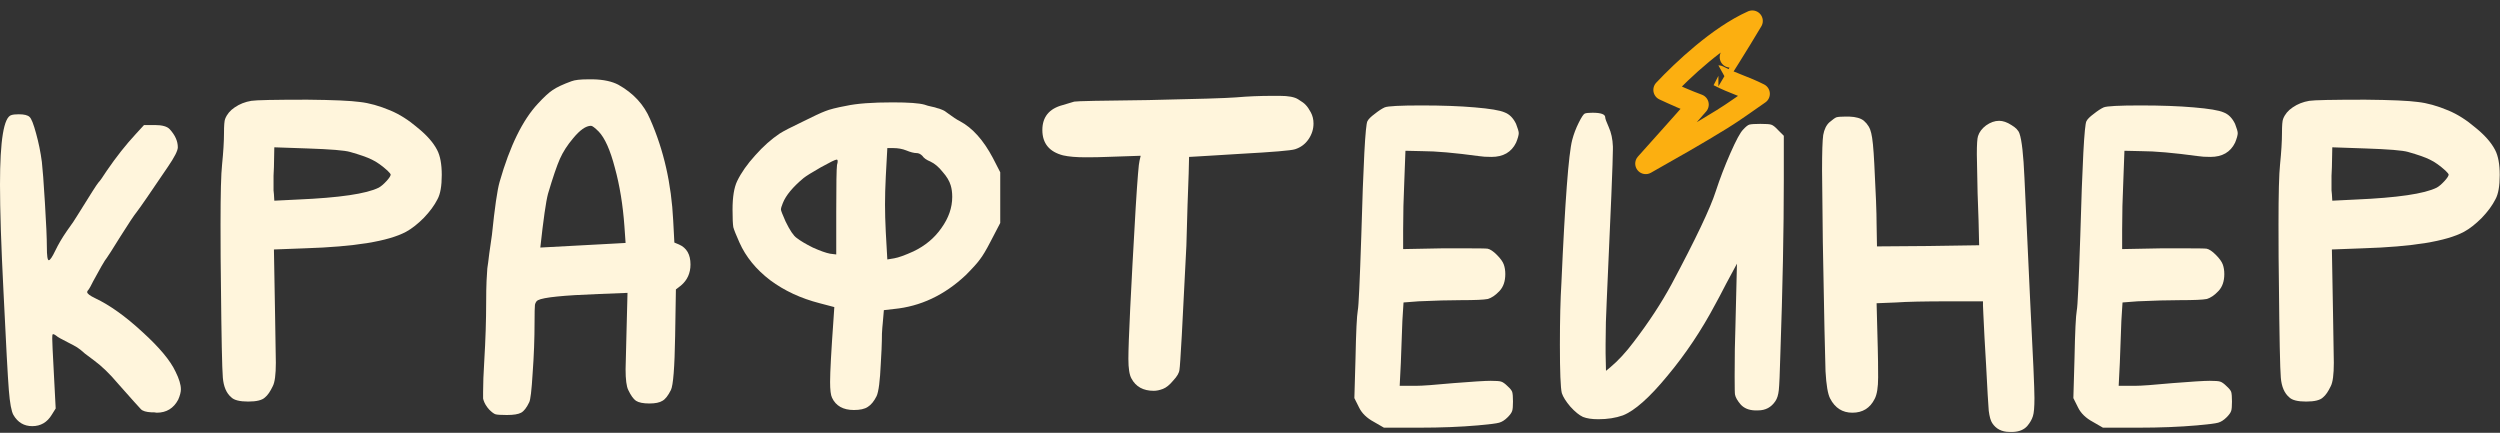
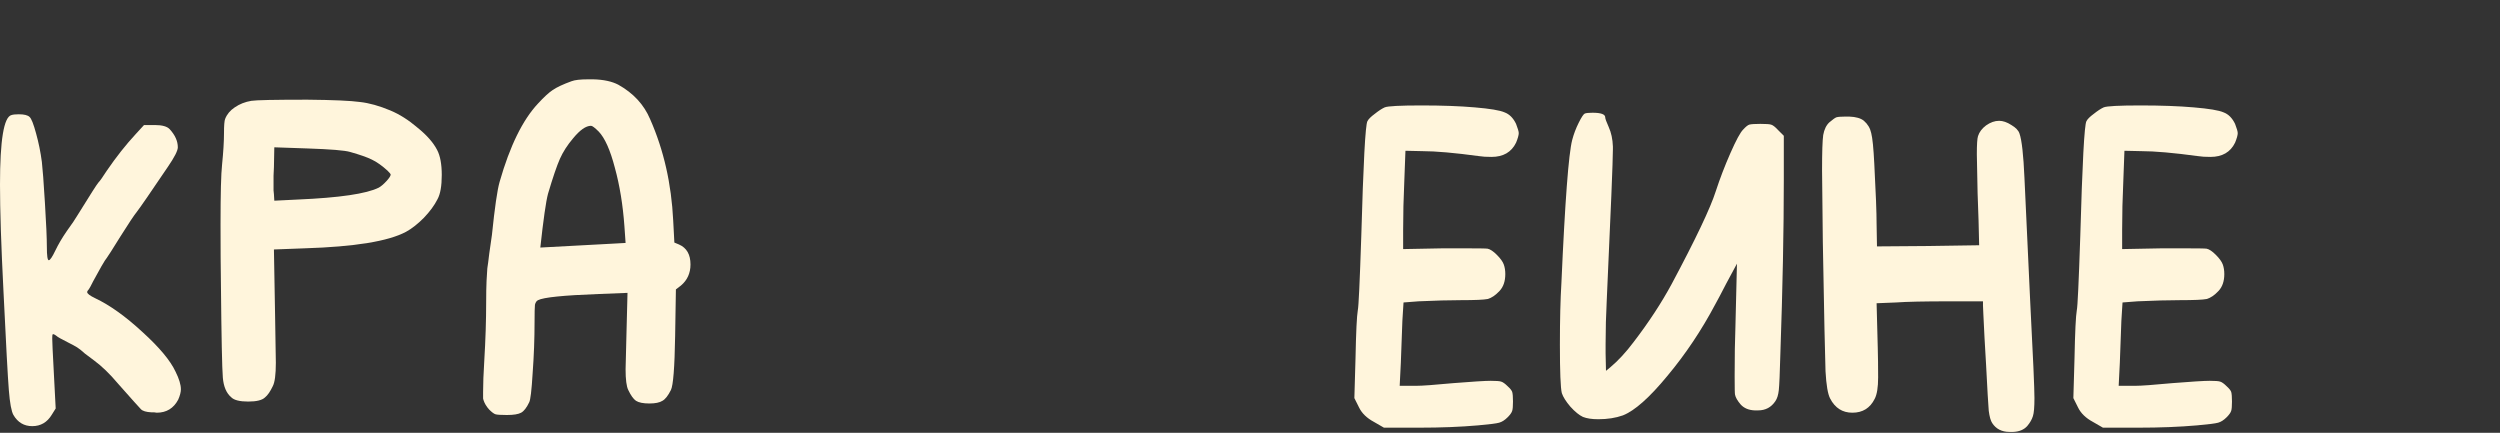
<svg xmlns="http://www.w3.org/2000/svg" width="1190" height="206" viewBox="0 0 1190 206" fill="none">
  <rect x="0" y="0" width="1190" height="206" fill="#333333" stroke="none" />
-   <path d="M1146.18 72.312C1143.62 71.581 1136.92 71.032 1126.07 70.667L1110.17 70.118L1109.98 79.625C1109.98 80.478 1109.92 81.819 1109.8 83.647C1109.8 85.475 1109.8 86.754 1109.8 87.486C1109.8 88.461 1109.8 89.497 1109.8 90.594C1109.92 91.691 1109.98 92.3 1109.98 92.422L1110.17 95.53L1121.32 94.981C1141.18 94.128 1154.04 92.239 1159.89 89.314C1160.99 88.704 1162.21 87.668 1163.55 86.206C1164.89 84.743 1165.56 83.708 1165.56 83.098C1165.56 82.854 1165.07 82.245 1164.1 81.27C1161.42 78.832 1158.92 77.065 1156.6 75.968C1154.41 74.871 1150.93 73.653 1146.18 72.312ZM1099.2 47.998C1101.39 47.632 1110.29 47.449 1125.89 47.449C1138.2 47.571 1146.55 47.937 1150.93 48.546C1155.32 49.034 1160.14 50.374 1165.38 52.568C1169.76 54.396 1174.09 57.138 1178.36 60.795C1182.74 64.329 1185.85 67.864 1187.68 71.398C1189.14 74.201 1189.87 78.162 1189.87 83.281C1189.87 88.522 1189.2 92.361 1187.86 94.798C1186.4 97.723 1184.21 100.709 1181.28 103.756C1178.36 106.681 1175.55 108.875 1172.87 110.338C1164.46 114.847 1148.37 117.467 1124.61 118.199L1109.98 118.747L1110.53 149.826C1110.78 164.451 1110.9 172.068 1110.9 172.678C1110.9 178.284 1110.41 182.001 1109.44 183.829C1108.22 186.389 1107 188.156 1105.78 189.131C1104.44 190.472 1101.76 191.142 1097.73 191.142C1093.71 191.142 1091.03 190.472 1089.69 189.131C1087.38 187.181 1086.03 184.073 1085.67 179.807C1085.3 175.542 1085 160.612 1084.76 135.018C1084.63 127.461 1084.57 118.077 1084.57 106.864C1084.57 92.239 1084.82 82.733 1085.3 78.345C1085.91 72.251 1086.22 67.254 1086.22 63.354C1086.22 59.698 1086.4 57.443 1086.77 56.59C1087.62 54.396 1089.14 52.568 1091.34 51.105C1093.65 49.521 1096.27 48.485 1099.2 47.998Z" fill="#FFF5DC" />
  <path d="M1016.35 183.646C1019.16 183.646 1025.07 183.22 1034.09 182.367C1043.23 181.635 1049.14 181.27 1051.82 181.27C1054.38 181.27 1056.02 181.392 1056.76 181.635C1057.61 181.879 1058.64 182.611 1059.86 183.829C1061.08 184.926 1061.81 185.84 1062.06 186.572C1062.3 187.425 1062.42 188.948 1062.42 191.142C1062.42 193.336 1062.3 194.798 1062.06 195.529C1061.81 196.383 1061.08 197.419 1059.86 198.637C1058.52 199.978 1057.18 200.831 1055.84 201.197C1054.62 201.562 1051.27 201.989 1045.79 202.476C1037.5 203.208 1028.18 203.573 1017.82 203.573H1001L996.243 200.831C992.831 199.003 990.454 196.687 989.114 193.884L986.92 189.497L987.468 170.484C987.712 158.052 988.078 150.435 988.565 147.632C988.931 146.169 989.479 134.469 990.211 112.531C991.186 77.675 992.161 59.393 993.136 57.687C993.623 56.712 994.781 55.554 996.609 54.213C998.437 52.751 1000.02 51.715 1001.36 51.105C1002.82 50.496 1008.67 50.191 1018.91 50.191C1028.66 50.191 1037.07 50.496 1044.14 51.105C1051.45 51.715 1056.21 52.507 1058.4 53.482C1060.72 54.335 1062.54 56.163 1063.89 58.967C1064.74 61.16 1065.16 62.623 1065.16 63.354C1065.16 64.329 1064.74 65.853 1063.89 67.924C1061.69 72.434 1057.79 74.689 1052.18 74.689C1049.75 74.689 1047.8 74.567 1046.33 74.323C1034.63 72.739 1025.62 71.946 1019.28 71.946L1011.23 71.764L1010.69 86.389C1010.32 94.189 1010.14 101.928 1010.14 109.606V118.564L1029.33 118.199H1038.11C1045.79 118.199 1049.87 118.26 1050.36 118.381C1051.58 118.625 1053.04 119.6 1054.74 121.306C1056.45 123.013 1057.55 124.536 1058.04 125.877C1058.52 127.218 1058.77 128.741 1058.77 130.447C1058.77 133.86 1057.85 136.541 1056.02 138.491C1054.07 140.563 1052.18 141.843 1050.36 142.33C1048.53 142.696 1044.26 142.879 1037.56 142.879C1032.2 142.879 1025.49 143.061 1017.45 143.427L1010.32 143.976L1009.77 152.751C1009.28 165.304 1009.04 171.946 1009.04 172.678L1008.49 183.646H1016.35Z" fill="#FFF5DC" />
  <path d="M870.774 58.238C872.359 56.898 873.456 56.105 874.065 55.862C874.796 55.618 876.198 55.496 878.27 55.496H880.281C883.449 55.618 885.765 56.288 887.228 57.507C889.056 59.092 890.214 61.041 890.701 63.357C891.31 65.673 891.798 70.548 892.164 77.982C892.895 91.632 893.261 101.261 893.261 106.867L893.443 117.288L917.575 117.105L942.072 116.739C941.95 109.305 941.707 101.078 941.341 92.059C941.097 80.847 940.975 74.631 940.975 73.412C940.975 68.781 941.158 65.917 941.524 64.82C942.133 62.87 943.413 61.163 945.363 59.701C947.435 58.238 949.507 57.507 951.579 57.507C953.407 57.507 955.357 58.177 957.429 59.518C959.501 60.737 960.78 62.077 961.268 63.54C962.365 66.587 963.157 73.656 963.644 84.746C963.644 85.6 964.558 105.283 966.387 143.796C967.727 169.634 968.397 184.868 968.397 189.5C968.397 193.765 968.154 196.629 967.666 198.092C967.179 199.676 966.265 201.261 964.924 202.845C963.34 204.551 961.146 205.465 958.343 205.587H956.515C952.858 205.587 950.116 204.186 948.288 201.383C947.557 200.286 947.008 198.336 946.643 195.532C946.399 192.729 945.972 185.356 945.363 173.412C945.119 169.877 944.875 165.673 944.632 160.798C944.388 155.801 944.205 152.083 944.083 149.646C943.961 147.208 943.9 145.807 943.9 145.441V143.43H927.813C915.99 143.43 907.52 143.613 902.401 143.979L893.261 144.344L893.809 165.368C893.931 169.634 893.992 174.387 893.992 179.628C893.992 184.381 893.443 187.793 892.346 189.865C890.153 194.253 886.618 196.447 881.743 196.447C876.99 196.447 873.456 194.192 871.14 189.682C870.043 187.61 869.312 183.284 868.946 176.703C868.702 169.999 868.276 149.524 867.666 115.277C867.423 94.801 867.301 83.406 867.301 81.09C867.301 72.437 867.484 66.831 867.849 64.271C868.337 61.59 869.312 59.579 870.774 58.238Z" fill="#FFF5DC" />
  <path d="M754.395 54.03C755.126 53.786 756.345 53.664 758.051 53.664C762.073 53.664 764.084 54.395 764.084 55.858C764.084 56.467 764.632 57.991 765.729 60.428C766.948 63.109 767.618 66.217 767.74 69.752V71.031C767.74 76.272 766.765 100.221 764.815 142.878C764.45 149.947 764.267 156.894 764.267 163.719V168.289L764.45 176.516L766.461 174.87C770.239 171.702 773.956 167.68 777.612 162.805C784.803 153.42 790.836 144.218 795.711 135.2C807.167 113.749 814.175 99.002 816.735 90.958C818.685 84.986 821 78.954 823.682 72.86C826.363 66.766 828.374 63.049 829.715 61.708C830.933 60.367 831.908 59.575 832.64 59.331C833.493 59.088 835.26 58.966 837.941 58.966C840.623 58.966 842.329 59.088 843.06 59.331C843.913 59.575 845.01 60.428 846.351 61.891L849.093 64.633V85.657C849.093 109.423 848.544 137.089 847.448 168.655C847.204 177.796 846.96 183.463 846.716 185.657C846.473 187.972 845.924 189.739 845.071 190.958C843.121 193.883 840.379 195.346 836.844 195.346H835.199C832.396 195.224 830.202 194.31 828.618 192.604C827.033 190.775 826.119 189.191 825.875 187.85C825.754 187.485 825.693 184.56 825.693 179.075C825.693 169.569 825.815 161.769 826.058 155.675L826.79 125.51C825.815 127.339 824.108 130.507 821.671 135.017C819.355 139.526 817.649 142.756 816.552 144.706C809.971 157.137 802.353 168.533 793.7 178.892C785.169 189.252 778.1 195.529 772.493 197.722C769.081 198.941 765.181 199.551 760.793 199.551C757.746 199.551 755.309 199.185 753.481 198.454C751.652 197.601 749.642 195.955 747.448 193.518C745.376 191.08 744.035 188.947 743.426 187.119C742.816 184.682 742.512 177.003 742.512 164.084C742.512 152.262 742.755 142.39 743.243 134.468C744.949 95.833 746.656 73.225 748.362 66.644C749.093 63.841 750.129 61.099 751.47 58.417C752.81 55.736 753.785 54.273 754.395 54.03Z" fill="#FFF5DC" />
  <path d="M674.111 183.646C676.914 183.646 682.825 183.22 691.844 182.367C700.985 181.635 706.896 181.27 709.577 181.27C712.137 181.27 713.782 181.392 714.513 181.635C715.366 181.879 716.402 182.611 717.621 183.829C718.84 184.926 719.571 185.84 719.815 186.572C720.059 187.425 720.18 188.948 720.18 191.142C720.18 193.336 720.059 194.798 719.815 195.529C719.571 196.383 718.84 197.419 717.621 198.637C716.28 199.978 714.94 200.831 713.599 201.197C712.38 201.562 709.029 201.989 703.544 202.476C695.257 203.208 685.933 203.573 675.574 203.573H658.755L654.001 200.831C650.589 199.003 648.212 196.687 646.872 193.884L644.678 189.497L645.226 170.484C645.47 158.052 645.836 150.435 646.323 147.632C646.689 146.169 647.237 134.469 647.968 112.531C648.943 77.675 649.918 59.393 650.893 57.687C651.381 56.712 652.539 55.554 654.367 54.213C656.195 52.751 657.78 51.715 659.12 51.105C660.583 50.496 666.433 50.191 676.67 50.191C686.421 50.191 694.83 50.496 701.899 51.105C709.211 51.715 713.965 52.507 716.158 53.482C718.474 54.335 720.302 56.163 721.643 58.967C722.496 61.16 722.923 62.623 722.923 63.354C722.923 64.329 722.496 65.853 721.643 67.924C719.449 72.434 715.549 74.689 709.943 74.689C707.505 74.689 705.555 74.567 704.093 74.323C692.393 72.739 683.374 71.946 677.036 71.946L668.992 71.764L668.444 86.389C668.078 94.189 667.895 101.928 667.895 109.606V118.564L687.091 118.199H695.866C703.544 118.199 707.627 118.26 708.115 118.381C709.333 118.625 710.796 119.6 712.502 121.306C714.208 123.013 715.305 124.536 715.793 125.877C716.28 127.218 716.524 128.741 716.524 130.447C716.524 133.86 715.61 136.541 713.782 138.491C711.832 140.563 709.943 141.843 708.115 142.33C706.286 142.696 702.021 142.879 695.318 142.879C689.955 142.879 683.252 143.061 675.208 143.427L668.078 143.976L667.53 152.751C667.042 165.304 666.798 171.946 666.798 172.678L666.25 183.646H674.111Z" fill="#FFF5DC" />
-   <path d="M588.301 46.356C593.907 45.869 599.696 45.625 605.668 45.625H609.142C613.286 45.625 616.211 46.173 617.917 47.27C619.745 48.367 620.964 49.281 621.573 50.013C622.305 50.744 623.097 51.902 623.95 53.486C624.803 55.07 625.23 56.838 625.23 58.788C625.23 61.469 624.437 63.968 622.853 66.283C621.269 68.599 619.136 70.183 616.454 71.036C614.626 71.646 605.912 72.377 590.312 73.23C586.412 73.474 582.451 73.718 578.429 73.961C574.407 74.205 571.36 74.388 569.288 74.51L565.997 74.693C565.997 77.374 565.754 85.052 565.266 97.727C564.901 110.281 564.718 116.679 564.718 116.923C562.89 154.461 561.793 174.144 561.427 175.972C561.305 177.435 560.33 179.141 558.502 181.091C556.796 183.163 555.15 184.504 553.566 185.113C551.982 185.722 550.519 186.027 549.179 186.027C544.182 186.027 540.647 184.077 538.575 180.177C537.6 178.471 537.113 175.363 537.113 170.853C537.113 162.81 538.271 138.8 540.586 98.824C541.439 85.052 542.049 77.618 542.414 76.521L542.963 74.144L526.692 74.693C524.011 74.814 520.72 74.875 516.82 74.875C512.311 74.875 508.715 74.571 506.034 73.961C499.453 72.255 496.162 68.233 496.162 61.895C496.162 55.68 499.392 51.719 505.851 50.013C509.02 49.038 510.848 48.489 511.336 48.367C512.433 48.123 524.194 47.88 546.619 47.636C569.776 47.148 583.67 46.722 588.301 46.356Z" fill="#FFF5DC" />
-   <path d="M398.417 78.529C398.905 76.823 398.844 75.97 398.234 75.97C397.625 75.97 395.126 77.189 390.739 79.626C386.473 82.064 383.731 83.77 382.512 84.745C377.393 89.011 374.103 92.972 372.64 96.628C372.031 98.091 371.726 99.126 371.726 99.736C371.726 100.223 372.457 102.112 373.92 105.403C375.992 109.669 377.759 112.289 379.222 113.264C380.928 114.605 383.487 116.128 386.9 117.835C390.434 119.419 393.176 120.394 395.126 120.76L398.051 121.125V101.198C398.051 87.792 398.173 80.236 398.417 78.529ZM431.324 71.582C429.496 70.851 427.424 70.486 425.108 70.486H422.366L421.635 84.014C421.391 88.889 421.269 93.337 421.269 97.359C421.269 101.259 421.391 105.647 421.635 110.522L422.366 123.502L425.657 122.953C427.728 122.588 430.775 121.491 434.797 119.663C440.404 116.981 444.852 113.264 448.143 108.511C451.555 103.758 453.262 98.822 453.262 93.703C453.262 91.631 453.018 89.803 452.53 88.219C451.921 86.147 450.641 84.014 448.691 81.82C446.863 79.504 444.913 77.859 442.841 76.884C441.013 76.153 439.733 75.239 439.002 74.142C438.149 73.289 437.235 72.862 436.26 72.862C435.041 72.862 433.396 72.436 431.324 71.582ZM402.805 50.376C407.802 49.279 415.175 48.73 424.925 48.73C432.482 48.73 437.54 49.096 440.099 49.827C441.074 50.193 442.171 50.498 443.39 50.741C444.608 50.985 445.522 51.229 446.132 51.473C446.741 51.595 447.473 51.838 448.326 52.204C449.301 52.57 450.215 53.118 451.068 53.849C453.505 55.677 455.455 56.957 456.918 57.688C462.89 60.857 468.131 66.707 472.64 75.239L476.114 82.003V106.134L471.543 114.91C469.471 118.931 467.765 121.796 466.424 123.502C465.206 125.208 462.951 127.707 459.66 130.997C449.544 140.504 438.149 145.866 425.474 147.085L420.721 147.633L420.172 154.032C420.05 155.007 419.928 156.591 419.807 158.785C419.807 160.857 419.746 163.356 419.624 166.281C419.502 169.084 419.38 171.338 419.258 173.045C418.892 181.332 418.222 186.512 417.247 188.584C416.028 191.022 414.627 192.728 413.042 193.703C411.58 194.678 409.386 195.165 406.461 195.165C401.342 195.165 397.869 193.215 396.041 189.315C395.431 188.097 395.126 185.598 395.126 181.82C395.126 177.067 395.675 167.012 396.772 151.655L397.137 146.171L390.19 144.343C381.172 142.027 373.311 138.371 366.607 133.374C359.904 128.255 355.029 122.283 351.982 115.458C350.398 111.924 349.423 109.486 349.057 108.145C348.813 106.683 348.691 103.88 348.691 99.736C348.691 93.764 349.423 89.254 350.885 86.208C352.835 82.186 355.699 78.103 359.477 73.959C363.256 69.693 367.156 66.22 371.178 63.538C372.884 62.442 376.418 60.613 381.781 58.054C387.144 55.373 390.8 53.666 392.75 52.935C394.822 52.082 398.173 51.229 402.805 50.376Z" fill="#FFF5DC" />
  <path d="M284.982 62.625C283.154 60.796 281.936 59.882 281.326 59.882C278.889 59.882 276.024 61.893 272.734 65.915C270.053 69.084 267.981 72.314 266.518 75.604C265.056 78.895 263.166 84.441 260.851 92.241C259.876 95.897 258.657 104.428 257.195 117.835C272.917 116.982 284.251 116.372 291.198 116.007L297.779 115.641L297.231 107.78C296.5 97.542 294.976 88.219 292.661 79.809C290.467 71.4 287.907 65.671 284.982 62.625ZM272.003 38.676C273.587 38.066 276.207 37.762 279.864 37.762H282.423C287.298 37.884 291.259 38.737 294.306 40.321C301.497 44.343 306.555 49.828 309.48 56.775C315.939 71.4 319.595 87.487 320.449 105.038L320.997 115.458L323.191 116.372C326.847 117.957 328.675 121.125 328.675 125.879C328.675 130.022 327.152 133.374 324.105 135.933L321.728 137.762L321.363 160.065C321.119 174.934 320.449 183.465 319.352 185.659C318.011 188.34 316.67 190.047 315.33 190.778C313.989 191.631 311.917 192.058 309.114 192.058C306.189 192.058 304.056 191.631 302.715 190.778C301.497 189.925 300.278 188.219 299.059 185.659C298.206 183.953 297.779 180.662 297.779 175.787C297.779 174.934 297.901 169.998 298.145 160.979L298.694 139.407L284.8 139.955C268.224 140.565 258.657 141.54 256.098 142.88C255.366 143.246 254.879 143.977 254.635 145.074C254.513 146.171 254.452 148.852 254.452 153.118C254.452 161.162 254.148 169.328 253.538 177.615C253.051 185.781 252.502 190.412 251.893 191.509C250.674 194.069 249.394 195.714 248.054 196.445C246.713 197.177 244.458 197.542 241.29 197.542C238.365 197.542 236.536 197.42 235.805 197.177C235.074 196.933 234.099 196.202 232.88 194.983C231.539 193.52 230.625 191.997 230.138 190.412C230.138 190.29 230.077 190.047 229.955 189.681C229.955 189.315 229.955 188.828 229.955 188.219C229.955 187.731 229.955 187.183 229.955 186.573C229.955 182.673 230.138 177.798 230.504 171.948C231.113 161.832 231.418 152.387 231.418 143.612C231.418 139.712 231.479 136.421 231.6 133.74C231.722 131.058 231.844 129.047 231.966 127.707C232.21 126.244 232.514 123.929 232.88 120.76C233.368 117.591 233.794 114.605 234.16 111.802C235.5 98.761 236.719 90.352 237.816 86.573C242.691 69.511 248.785 57.079 256.098 49.279C258.901 46.232 261.216 44.099 263.045 42.88C264.995 41.54 267.981 40.138 272.003 38.676Z" fill="#FFF5DC" />
  <path d="M166.585 72.312C164.026 71.581 157.323 71.032 146.476 70.667L130.571 70.118L130.388 79.625C130.388 80.478 130.327 81.819 130.205 83.647C130.205 85.475 130.205 86.754 130.205 87.486C130.205 88.461 130.205 89.497 130.205 90.594C130.327 91.691 130.388 92.3 130.388 92.422L130.571 95.53L141.722 94.981C161.588 94.128 174.446 92.239 180.296 89.314C181.393 88.704 182.612 87.668 183.953 86.206C185.293 84.743 185.964 83.708 185.964 83.098C185.964 82.854 185.476 82.245 184.501 81.27C181.82 78.832 179.321 77.065 177.006 75.968C174.812 74.871 171.338 73.653 166.585 72.312ZM119.602 47.998C121.796 47.632 130.693 47.449 146.293 47.449C158.602 47.571 166.951 47.937 171.338 48.546C175.726 49.034 180.54 50.374 185.781 52.568C190.168 54.396 194.495 57.138 198.761 60.795C203.148 64.329 206.256 67.864 208.084 71.398C209.547 74.201 210.278 78.162 210.278 83.281C210.278 88.522 209.608 92.361 208.267 94.798C206.805 97.723 204.611 100.709 201.686 103.756C198.761 106.681 195.958 108.875 193.276 110.338C184.867 114.847 168.779 117.467 145.013 118.199L130.388 118.747L130.936 149.826C131.18 164.451 131.302 172.068 131.302 172.678C131.302 178.284 130.814 182.001 129.839 183.829C128.621 186.389 127.402 188.156 126.183 189.131C124.842 190.472 122.161 191.142 118.139 191.142C114.117 191.142 111.436 190.472 110.095 189.131C107.78 187.181 106.439 184.073 106.073 179.807C105.708 175.542 105.403 160.612 105.159 135.018C105.038 127.461 104.977 118.077 104.977 106.864C104.977 92.239 105.22 82.733 105.708 78.345C106.317 72.251 106.622 67.254 106.622 63.354C106.622 59.698 106.805 57.443 107.17 56.59C108.023 54.396 109.547 52.568 111.741 51.105C114.056 49.521 116.677 48.485 119.602 47.998Z" fill="#FFF5DC" />
  <path d="M5.484 54.764C6.216 54.52 7.374 54.398 8.958 54.398C11.517 54.398 13.224 54.825 14.077 55.678C14.93 56.409 15.966 59.03 17.185 63.539C18.403 67.927 19.317 72.436 19.927 77.067C20.293 80.114 20.78 86.635 21.389 96.629C21.999 106.501 22.303 113.448 22.303 117.47C22.303 121.735 22.608 123.868 23.218 123.868C23.827 123.868 24.863 122.345 26.325 119.298C27.788 116.251 29.616 113.143 31.81 109.974C34.126 106.805 35.893 104.185 37.111 102.113C42.84 92.851 46.069 87.793 46.801 86.939C47.532 86.208 48.873 84.319 50.823 81.272C55.332 74.691 59.902 68.902 64.534 63.905L68.556 59.517H73.674C77.209 59.517 79.585 60.188 80.804 61.528C83.364 64.331 84.643 67.195 84.643 70.121C84.643 71.705 83.059 74.813 79.89 79.444C71.481 91.876 66.606 98.944 65.265 100.651C63.803 102.479 61.121 106.501 57.221 112.716C53.443 118.81 51.31 122.162 50.823 122.771C50.457 123.137 49.604 124.478 48.263 126.793C47.044 128.987 45.765 131.303 44.424 133.74C43.205 136.178 42.474 137.518 42.23 137.762C41.743 138.25 41.499 138.676 41.499 139.042C41.499 139.773 42.779 140.748 45.338 141.967C52.285 145.258 59.781 150.62 67.824 158.055C75.868 165.367 81.109 171.644 83.546 176.885C85.253 180.297 86.106 183.1 86.106 185.294C86.106 186.635 85.679 188.28 84.826 190.23C82.632 194.374 79.22 196.446 74.589 196.446C74.345 196.446 73.918 196.385 73.309 196.263C72.821 196.263 72.395 196.263 72.029 196.263C69.592 196.141 67.946 195.654 67.093 194.8C66.362 194.069 62.706 189.986 56.124 182.552C52.224 177.921 48.446 174.264 44.79 171.583C43.449 170.608 41.986 169.511 40.402 168.292C38.94 166.952 37.721 165.977 36.746 165.367C35.771 164.758 34.308 163.966 32.358 162.991C29.189 161.406 27.361 160.37 26.874 159.883C25.899 159.152 25.289 158.908 25.046 159.152C24.924 159.273 24.863 159.944 24.863 161.162C24.863 162.625 25.107 167.866 25.594 176.885L26.508 194.435L24.68 197.36C22.486 201.016 19.378 202.844 15.357 202.844C11.456 202.844 8.47 201.077 6.399 197.543C5.424 195.836 4.692 191.875 4.205 185.66C3.717 179.566 2.864 163.844 1.645 138.493C0.548 116.921 0 100.041 0 87.854C0 66.647 1.828 55.617 5.484 54.764Z" fill="#FFF5DC" />
-   <path d="M819.842 56.637C807.688 64.156 795.811 70.841 783.369 77.88C791.69 68.523 800.157 59.234 808.368 49.77C802.833 47.739 797.337 45.281 791.994 42.793C800.932 33.336 818.058 17.131 834.095 9.975C827.582 20.998 817.955 36.11 817.958 36.111C825.405 39.952 829.948 40.876 837.452 44.647C831.834 48.519 825.639 53.05 819.842 56.637Z" stroke="#FCAF10" stroke-width="10" stroke-miterlimit="1.5" stroke-linecap="round" stroke-linejoin="round" />
</svg>